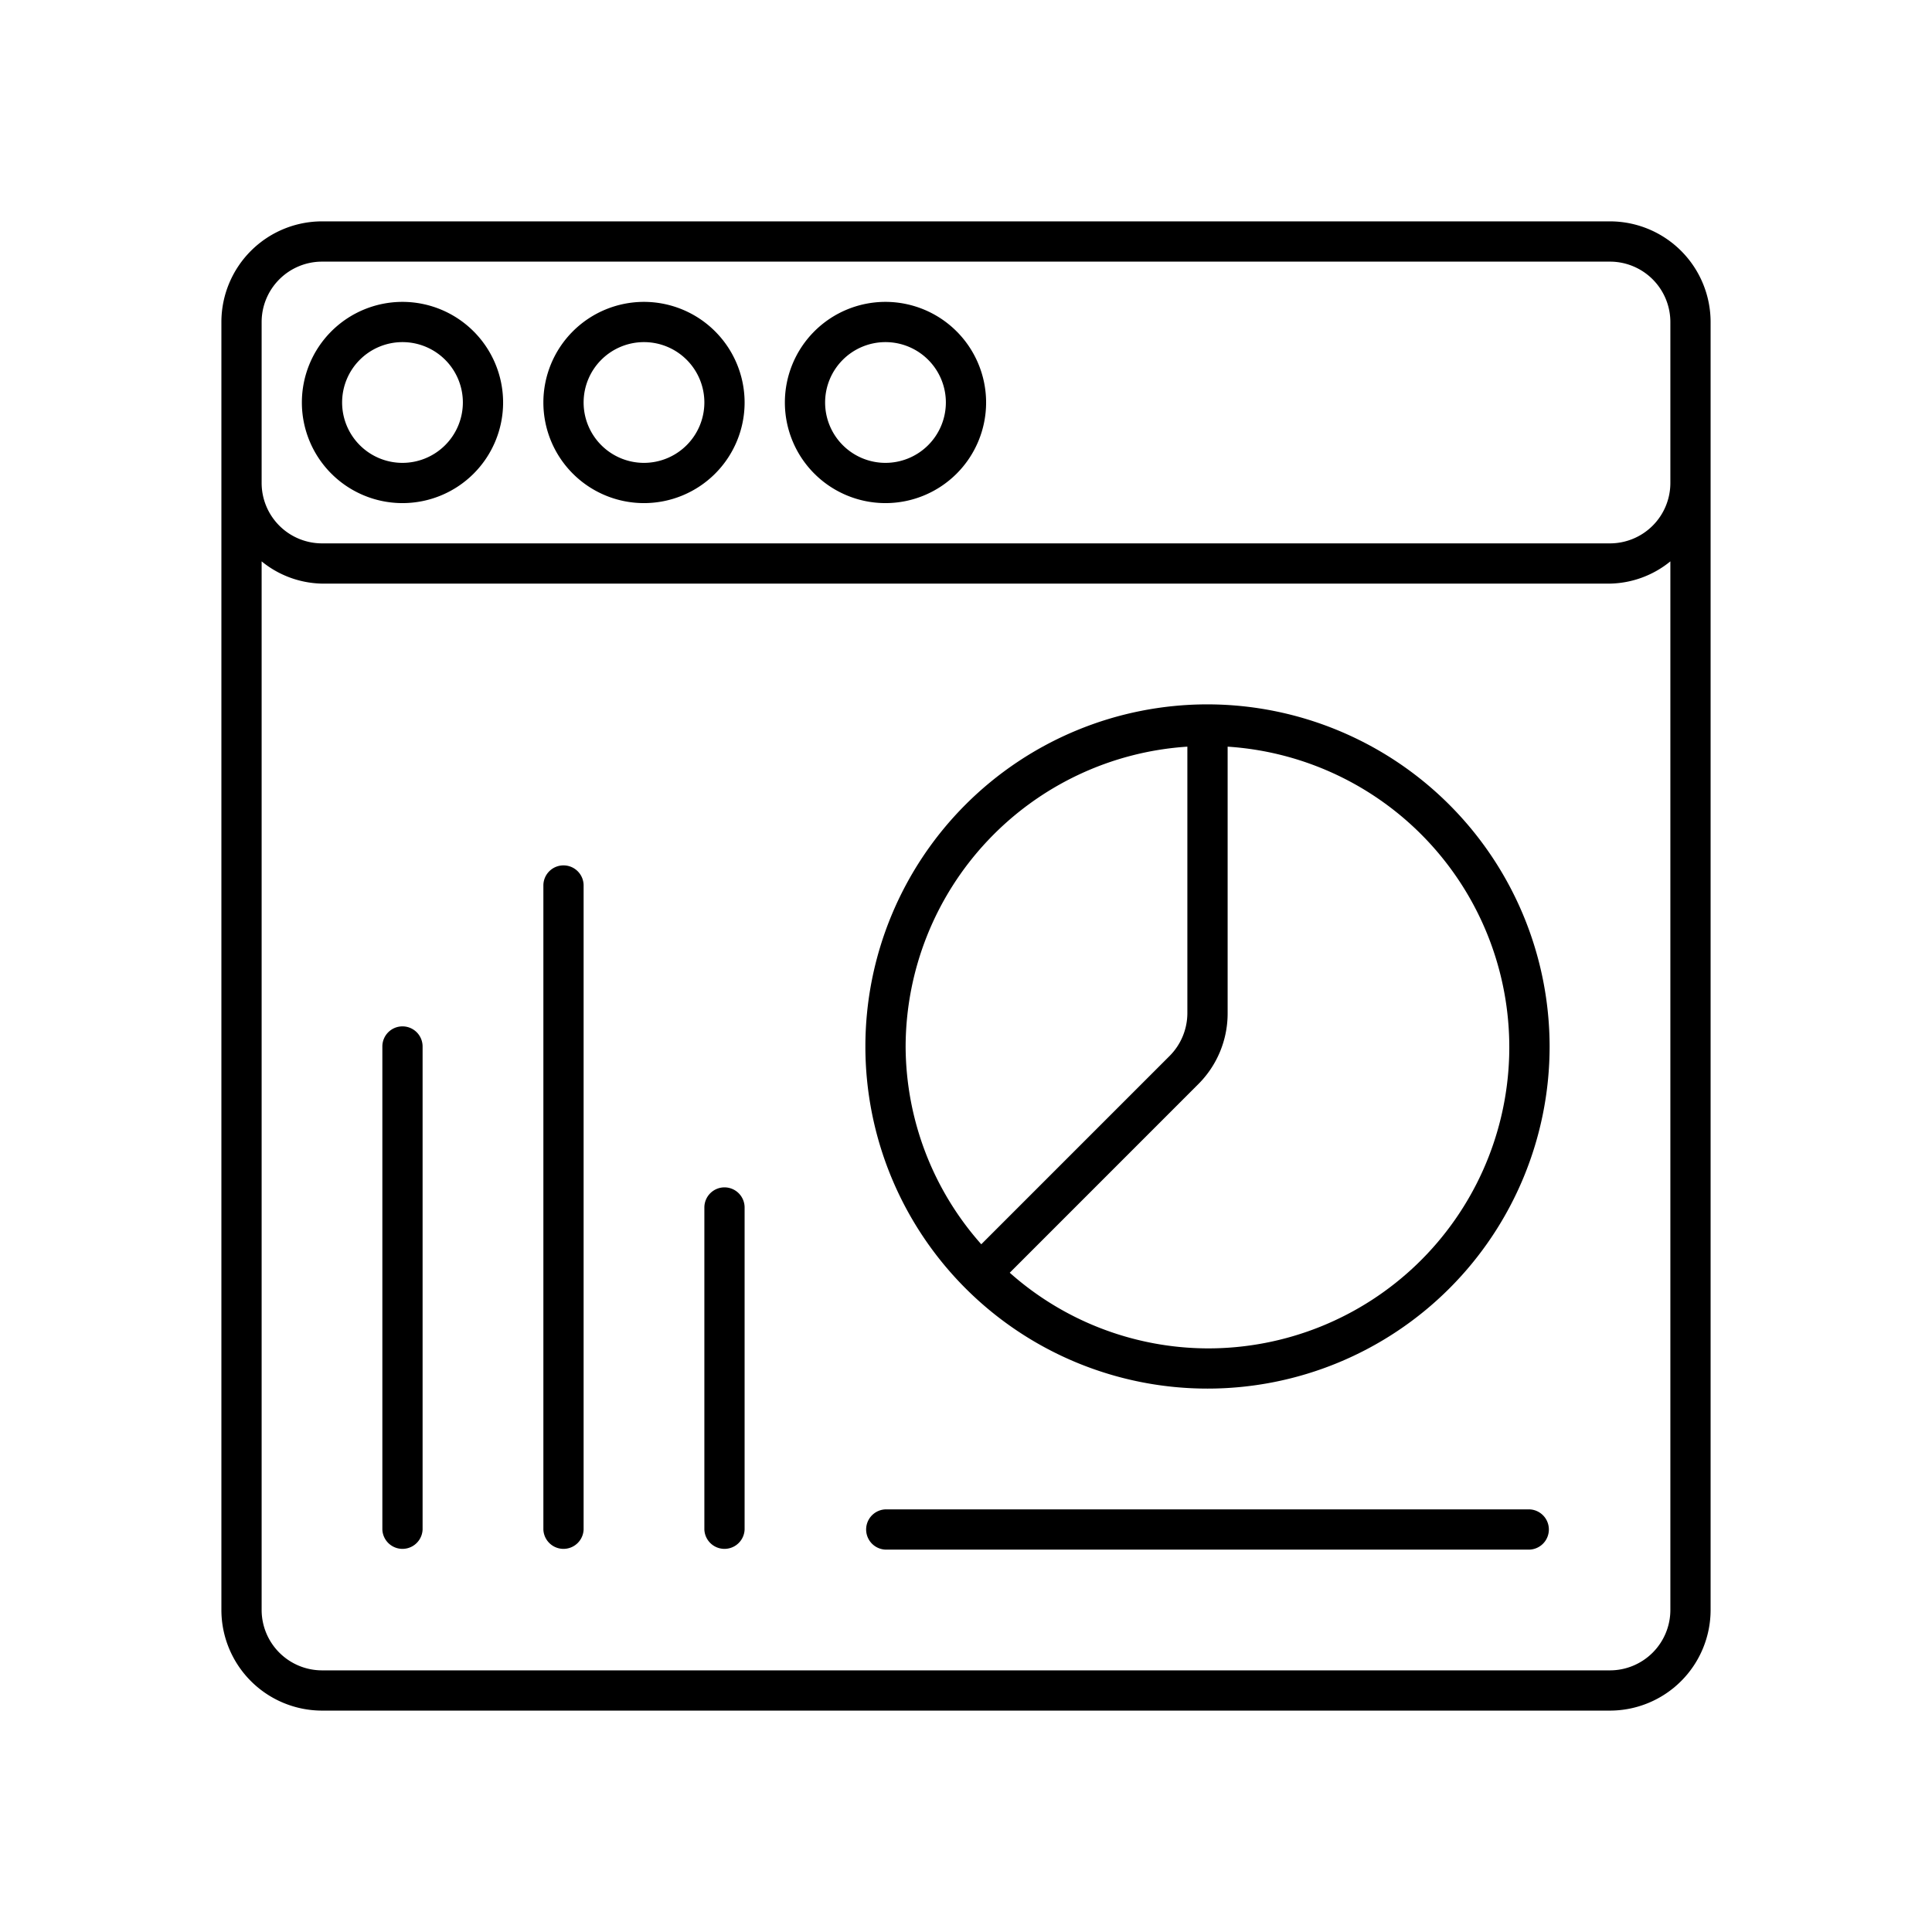
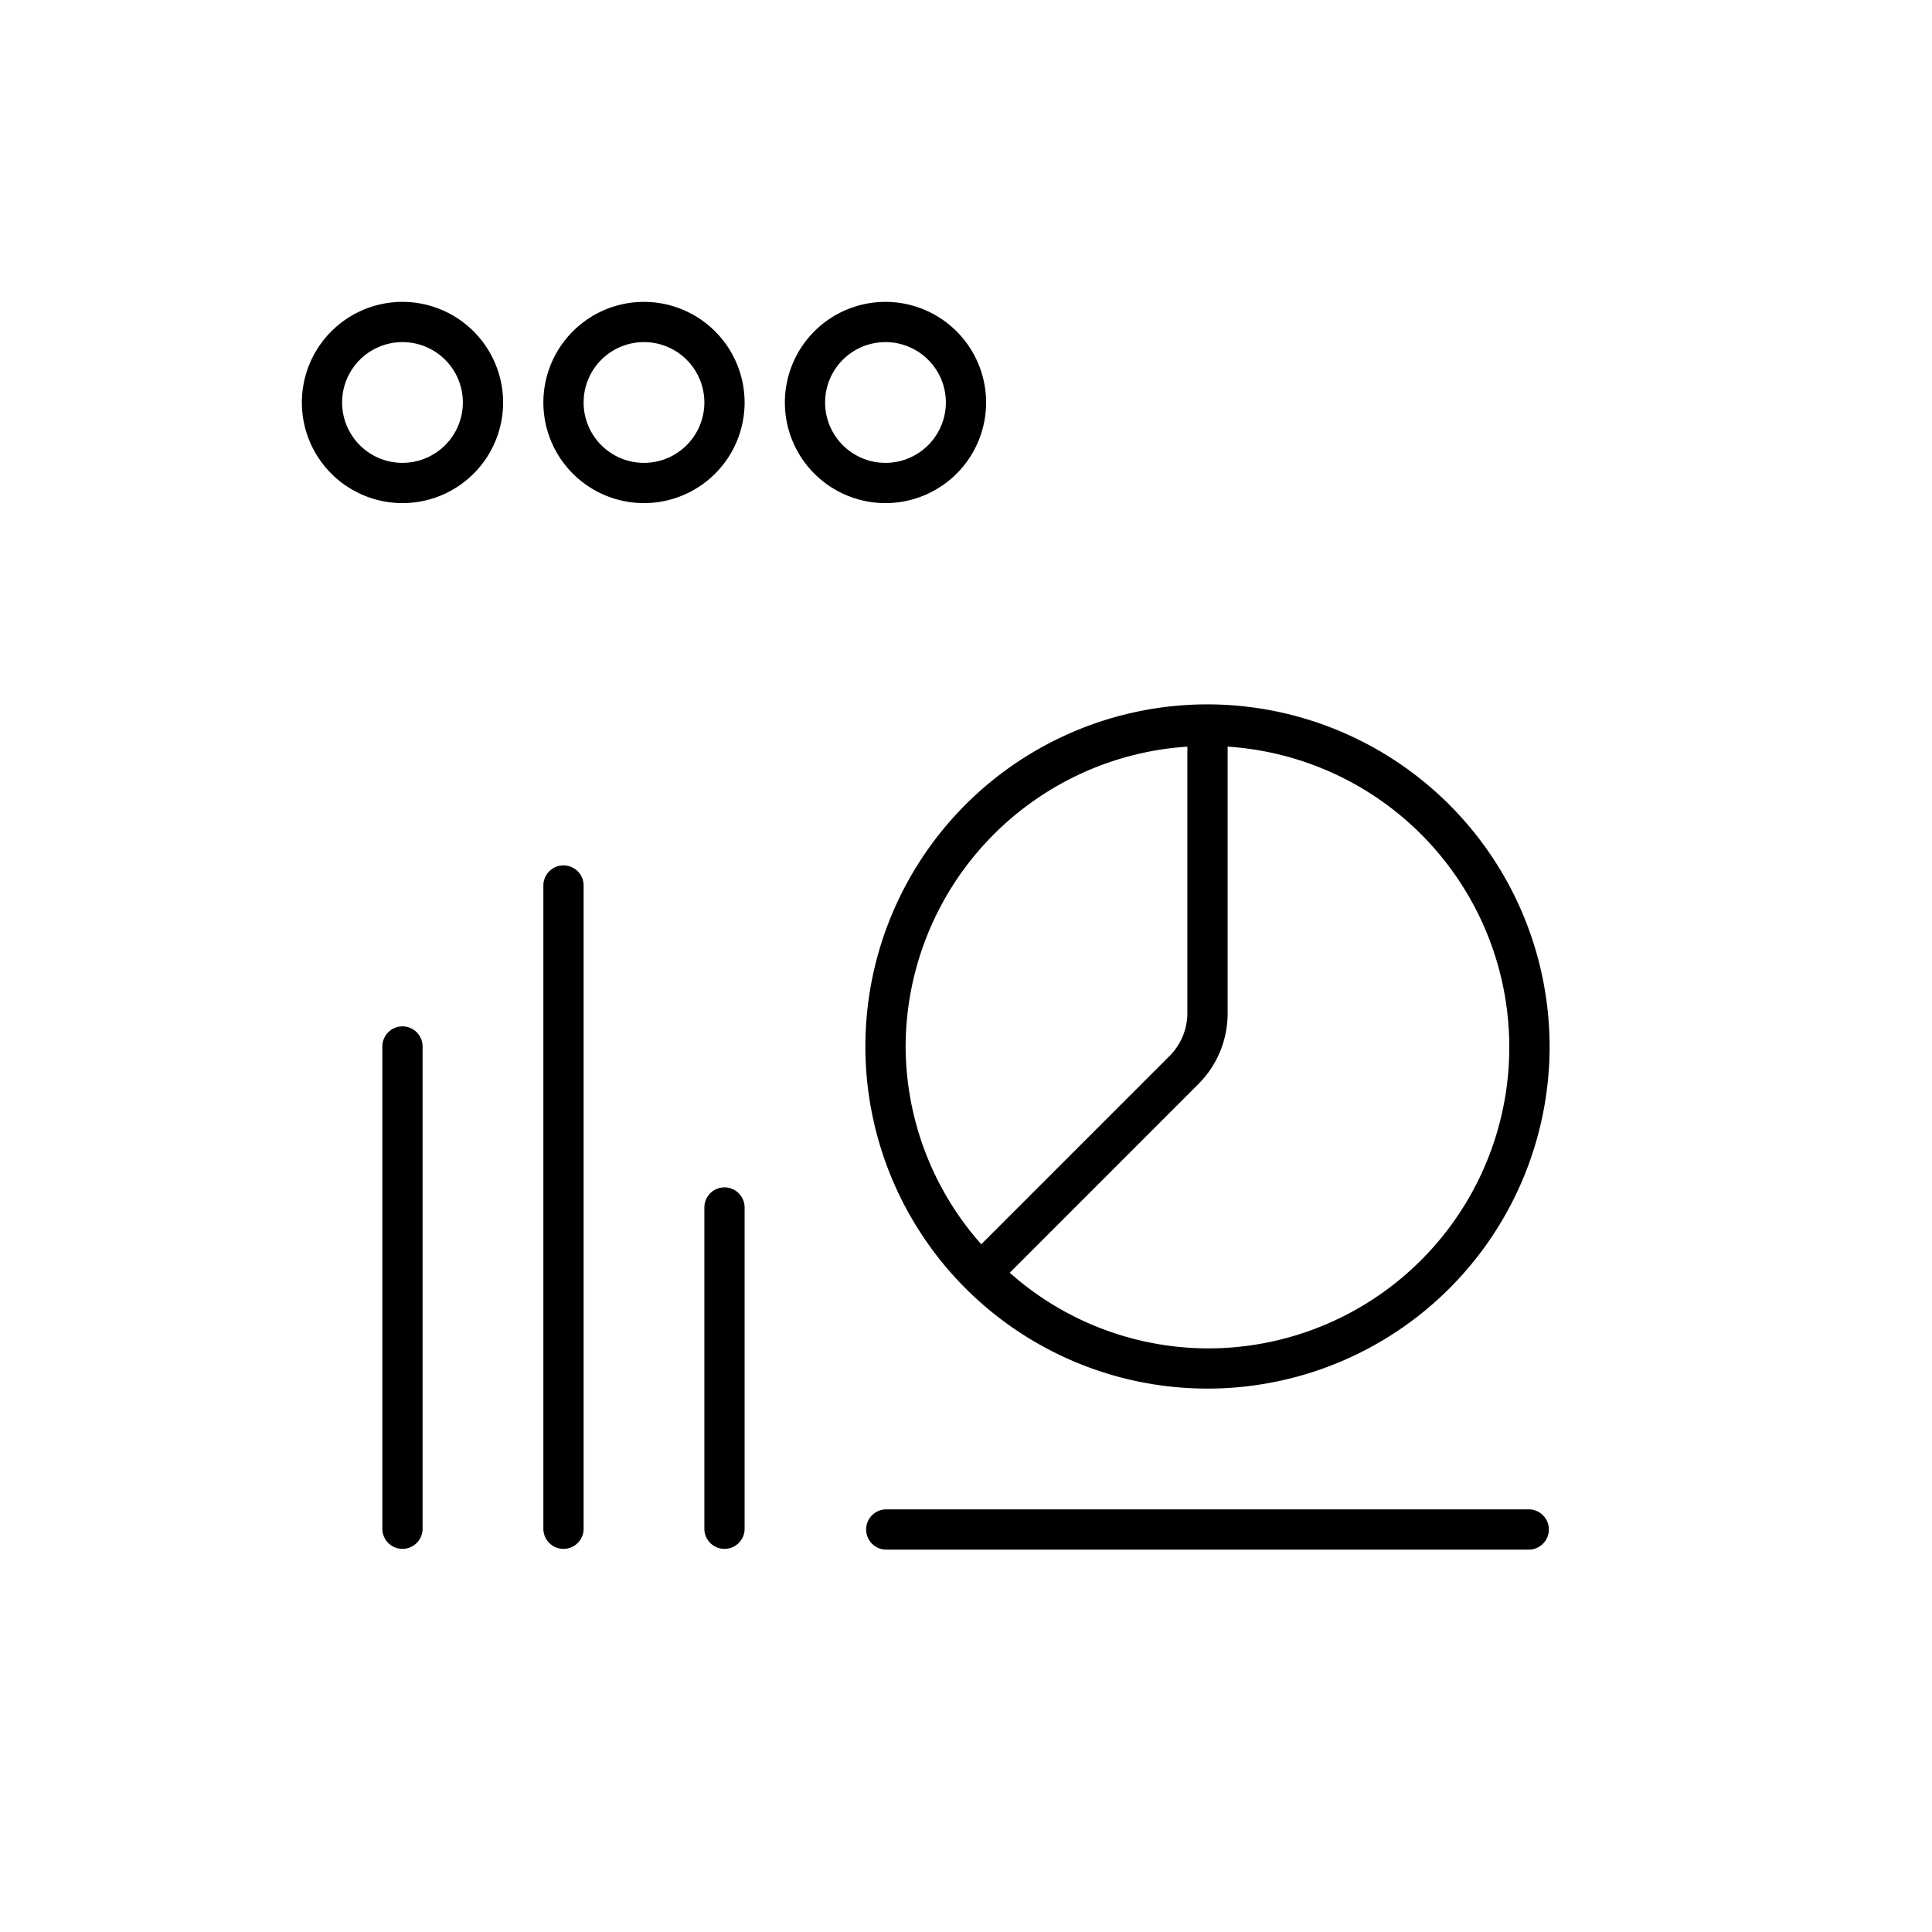
<svg xmlns="http://www.w3.org/2000/svg" viewBox="0 0 64 64">
  <title>42_Analysis</title>
  <g id="_42_Analysis" data-name="42_Analysis">
-     <path d="M53.333,7.333H10.667a3.337,3.337,0,0,0-3.333,3.333V53.333a3.337,3.337,0,0,0,3.333,3.333H53.333a3.337,3.337,0,0,0,3.333-3.333V10.667A3.337,3.337,0,0,0,53.333,7.333Zm2,46a2.003,2.003,0,0,1-2,2H10.667a2.003,2.003,0,0,1-2-2V18.596a3.26,3.26,0,0,0,2,.737H53.333a3.26,3.26,0,0,0,2-.737Zm0-37.333a2.002,2.002,0,0,1-2,2H10.667a2.002,2.002,0,0,1-2-2V10.667a2.002,2.002,0,0,1,2-2H53.333a2.002,2.002,0,0,1,2,2Z" />
    <path d="M13.333,10a3.333,3.333,0,1,0,3.333,3.333A3.336,3.336,0,0,0,13.333,10Zm0,5.333a2,2,0,1,1,2-2A2.002,2.002,0,0,1,13.333,15.333Z" />
    <path d="M21.333,10a3.333,3.333,0,1,0,3.333,3.333A3.336,3.336,0,0,0,21.333,10Zm0,5.333a2,2,0,1,1,2-2A2.002,2.002,0,0,1,21.333,15.333Z" />
    <path d="M29.333,10a3.333,3.333,0,1,0,3.333,3.333A3.336,3.336,0,0,0,29.333,10Zm0,5.333a2,2,0,1,1,2-2A2.002,2.002,0,0,1,29.333,15.333Z" />
    <path d="M13.333,34a.666.666,0,0,0-.667.667v16a.667.667,0,0,0,1.333,0v-16A.666.666,0,0,0,13.333,34Z" />
    <path d="M18.667,28.667A.666.666,0,0,0,18,29.333V50.667a.667.667,0,0,0,1.333,0V29.333A.666.666,0,0,0,18.667,28.667Z" />
    <path d="M24,39.333A.667.667,0,0,0,23.333,40V50.667a.667.667,0,0,0,1.333,0V40A.667.667,0,0,0,24,39.333Z" />
    <path d="M40,23.333A11.333,11.333,0,1,0,51.333,34.667,11.347,11.347,0,0,0,40,23.333ZM30,34.667a9.982,9.982,0,0,1,9.333-9.933v8.829a2.014,2.014,0,0,1-.586,1.414L32.506,41.218A9.915,9.915,0,0,1,30,34.667Zm10,10a9.914,9.914,0,0,1-6.551-2.506L39.69,35.919a3.309,3.309,0,0,0,.977-2.357V24.734A9.977,9.977,0,0,1,40,44.667Z" />
    <path d="M50.667,50H29.333a.667.667,0,0,0,0,1.333H50.667a.667.667,0,0,0,0-1.333Z" />
  </g>
</svg>